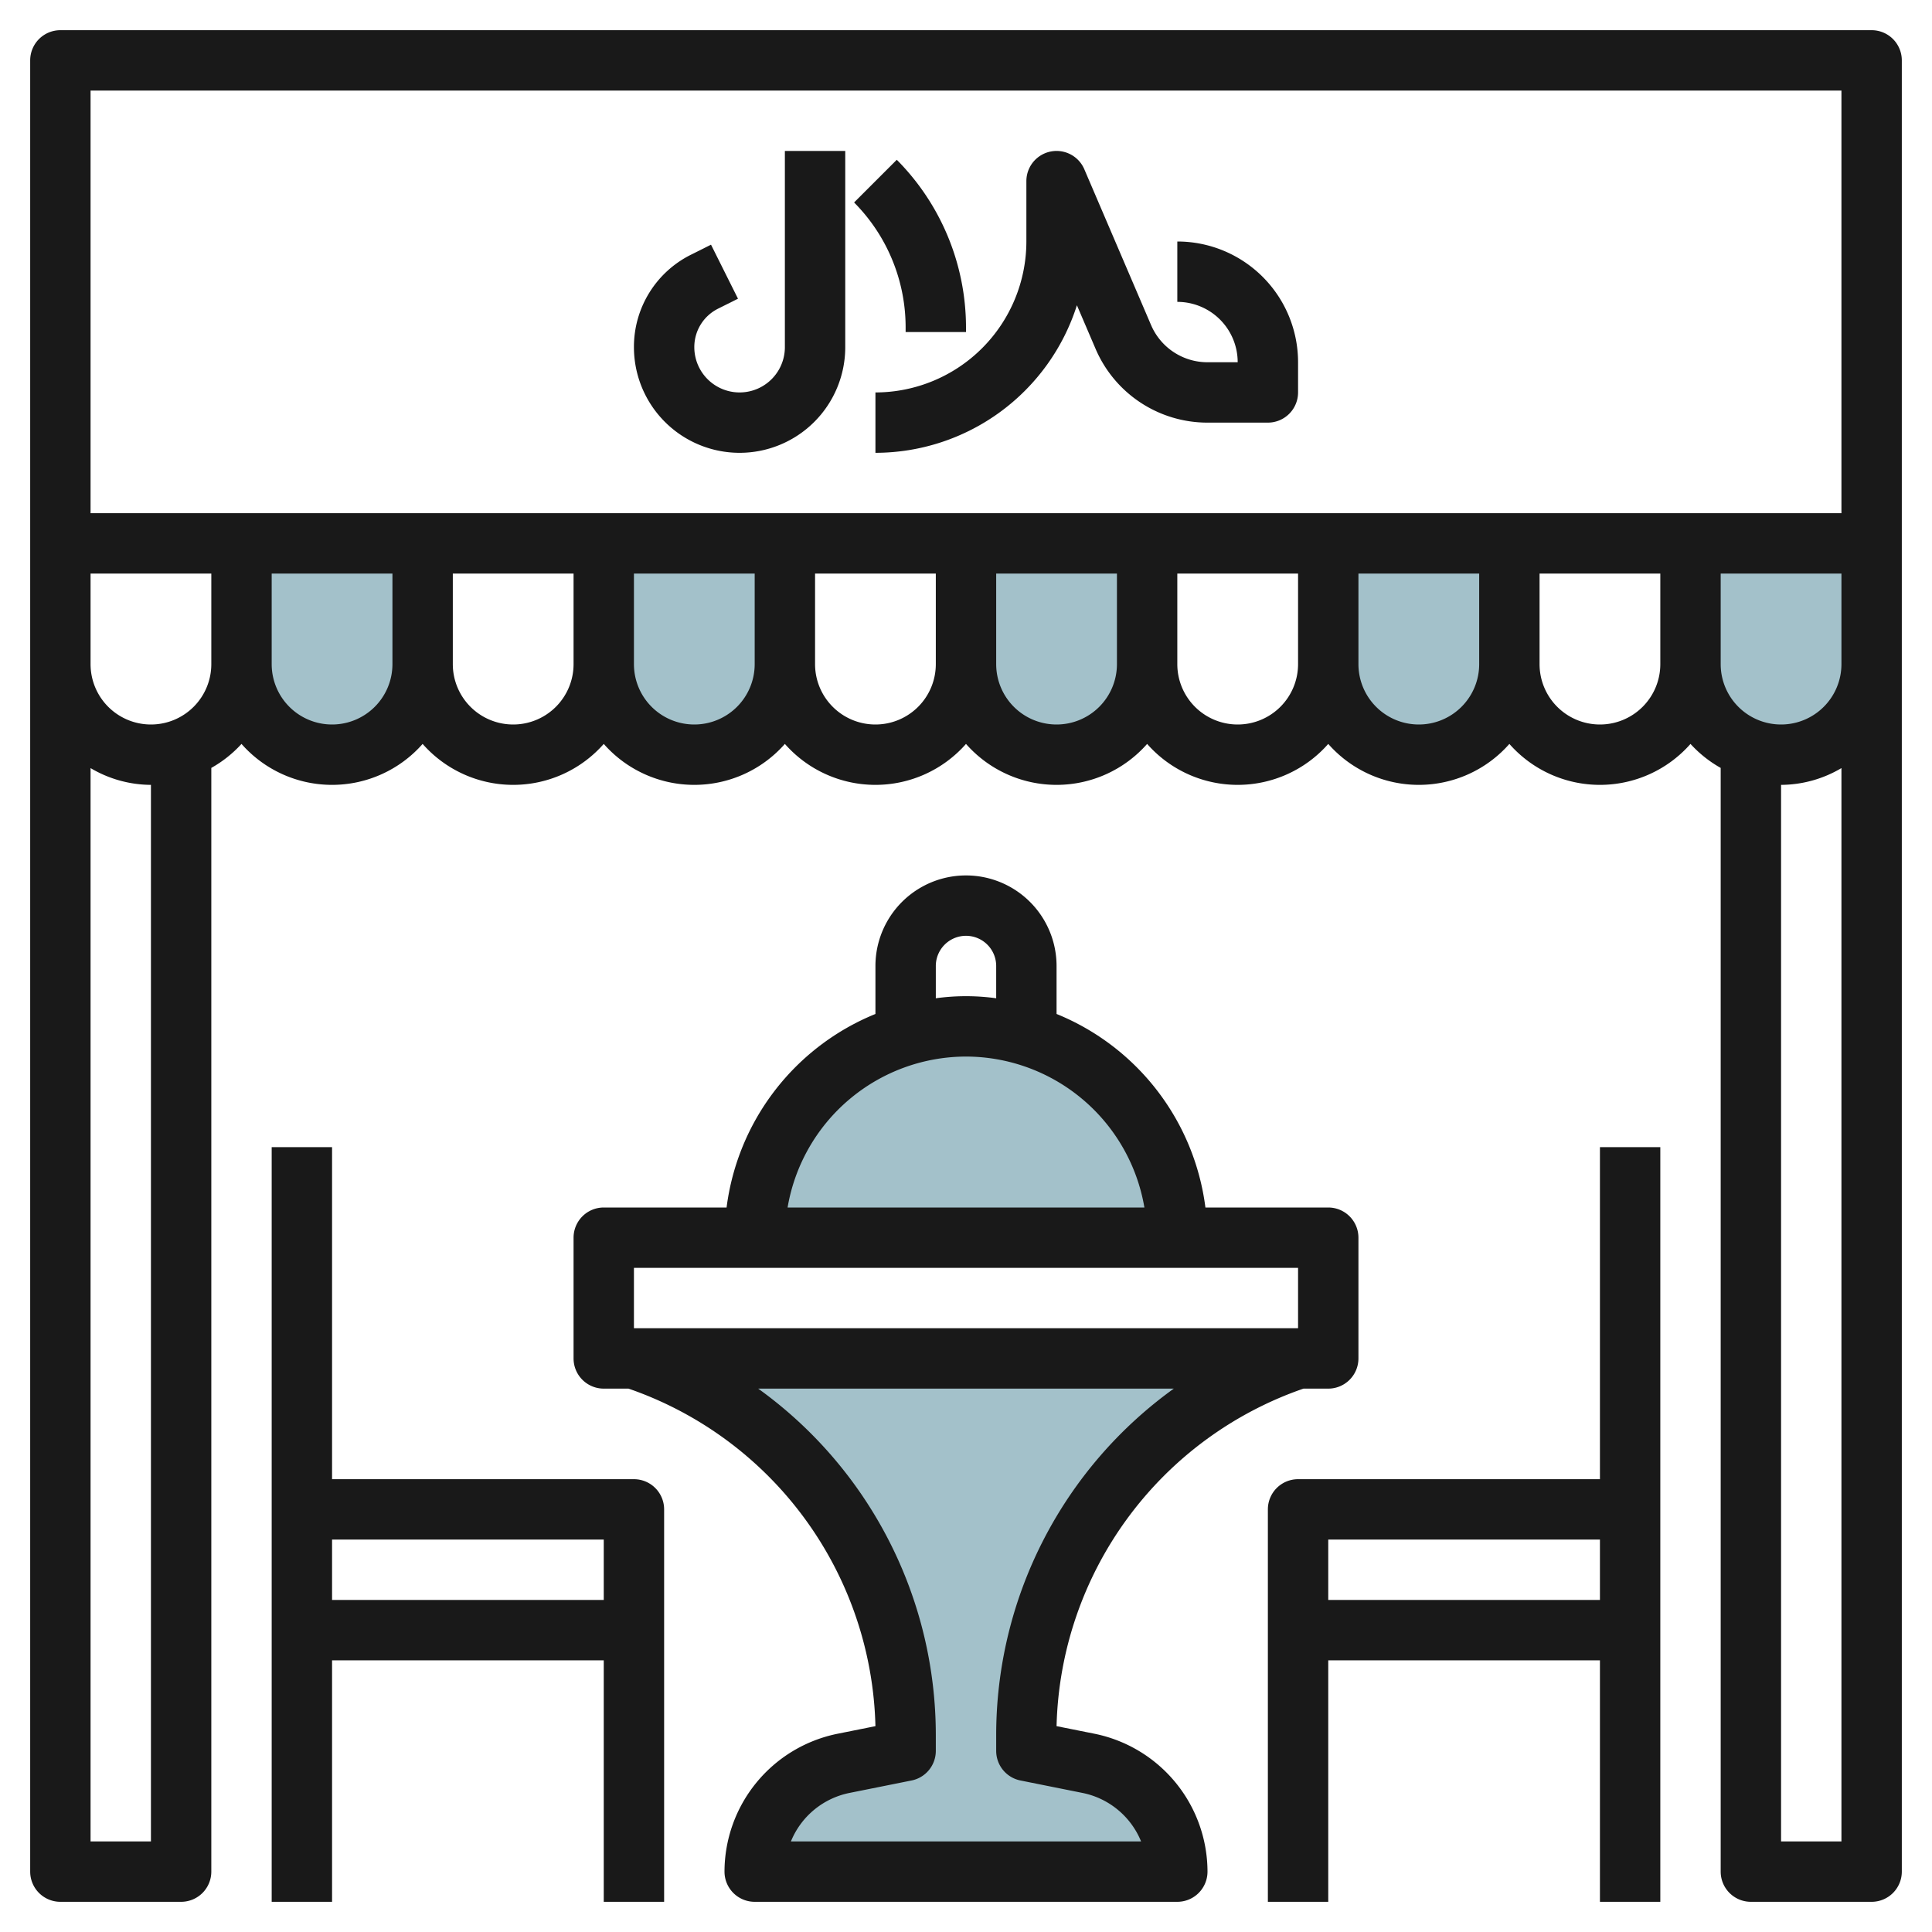
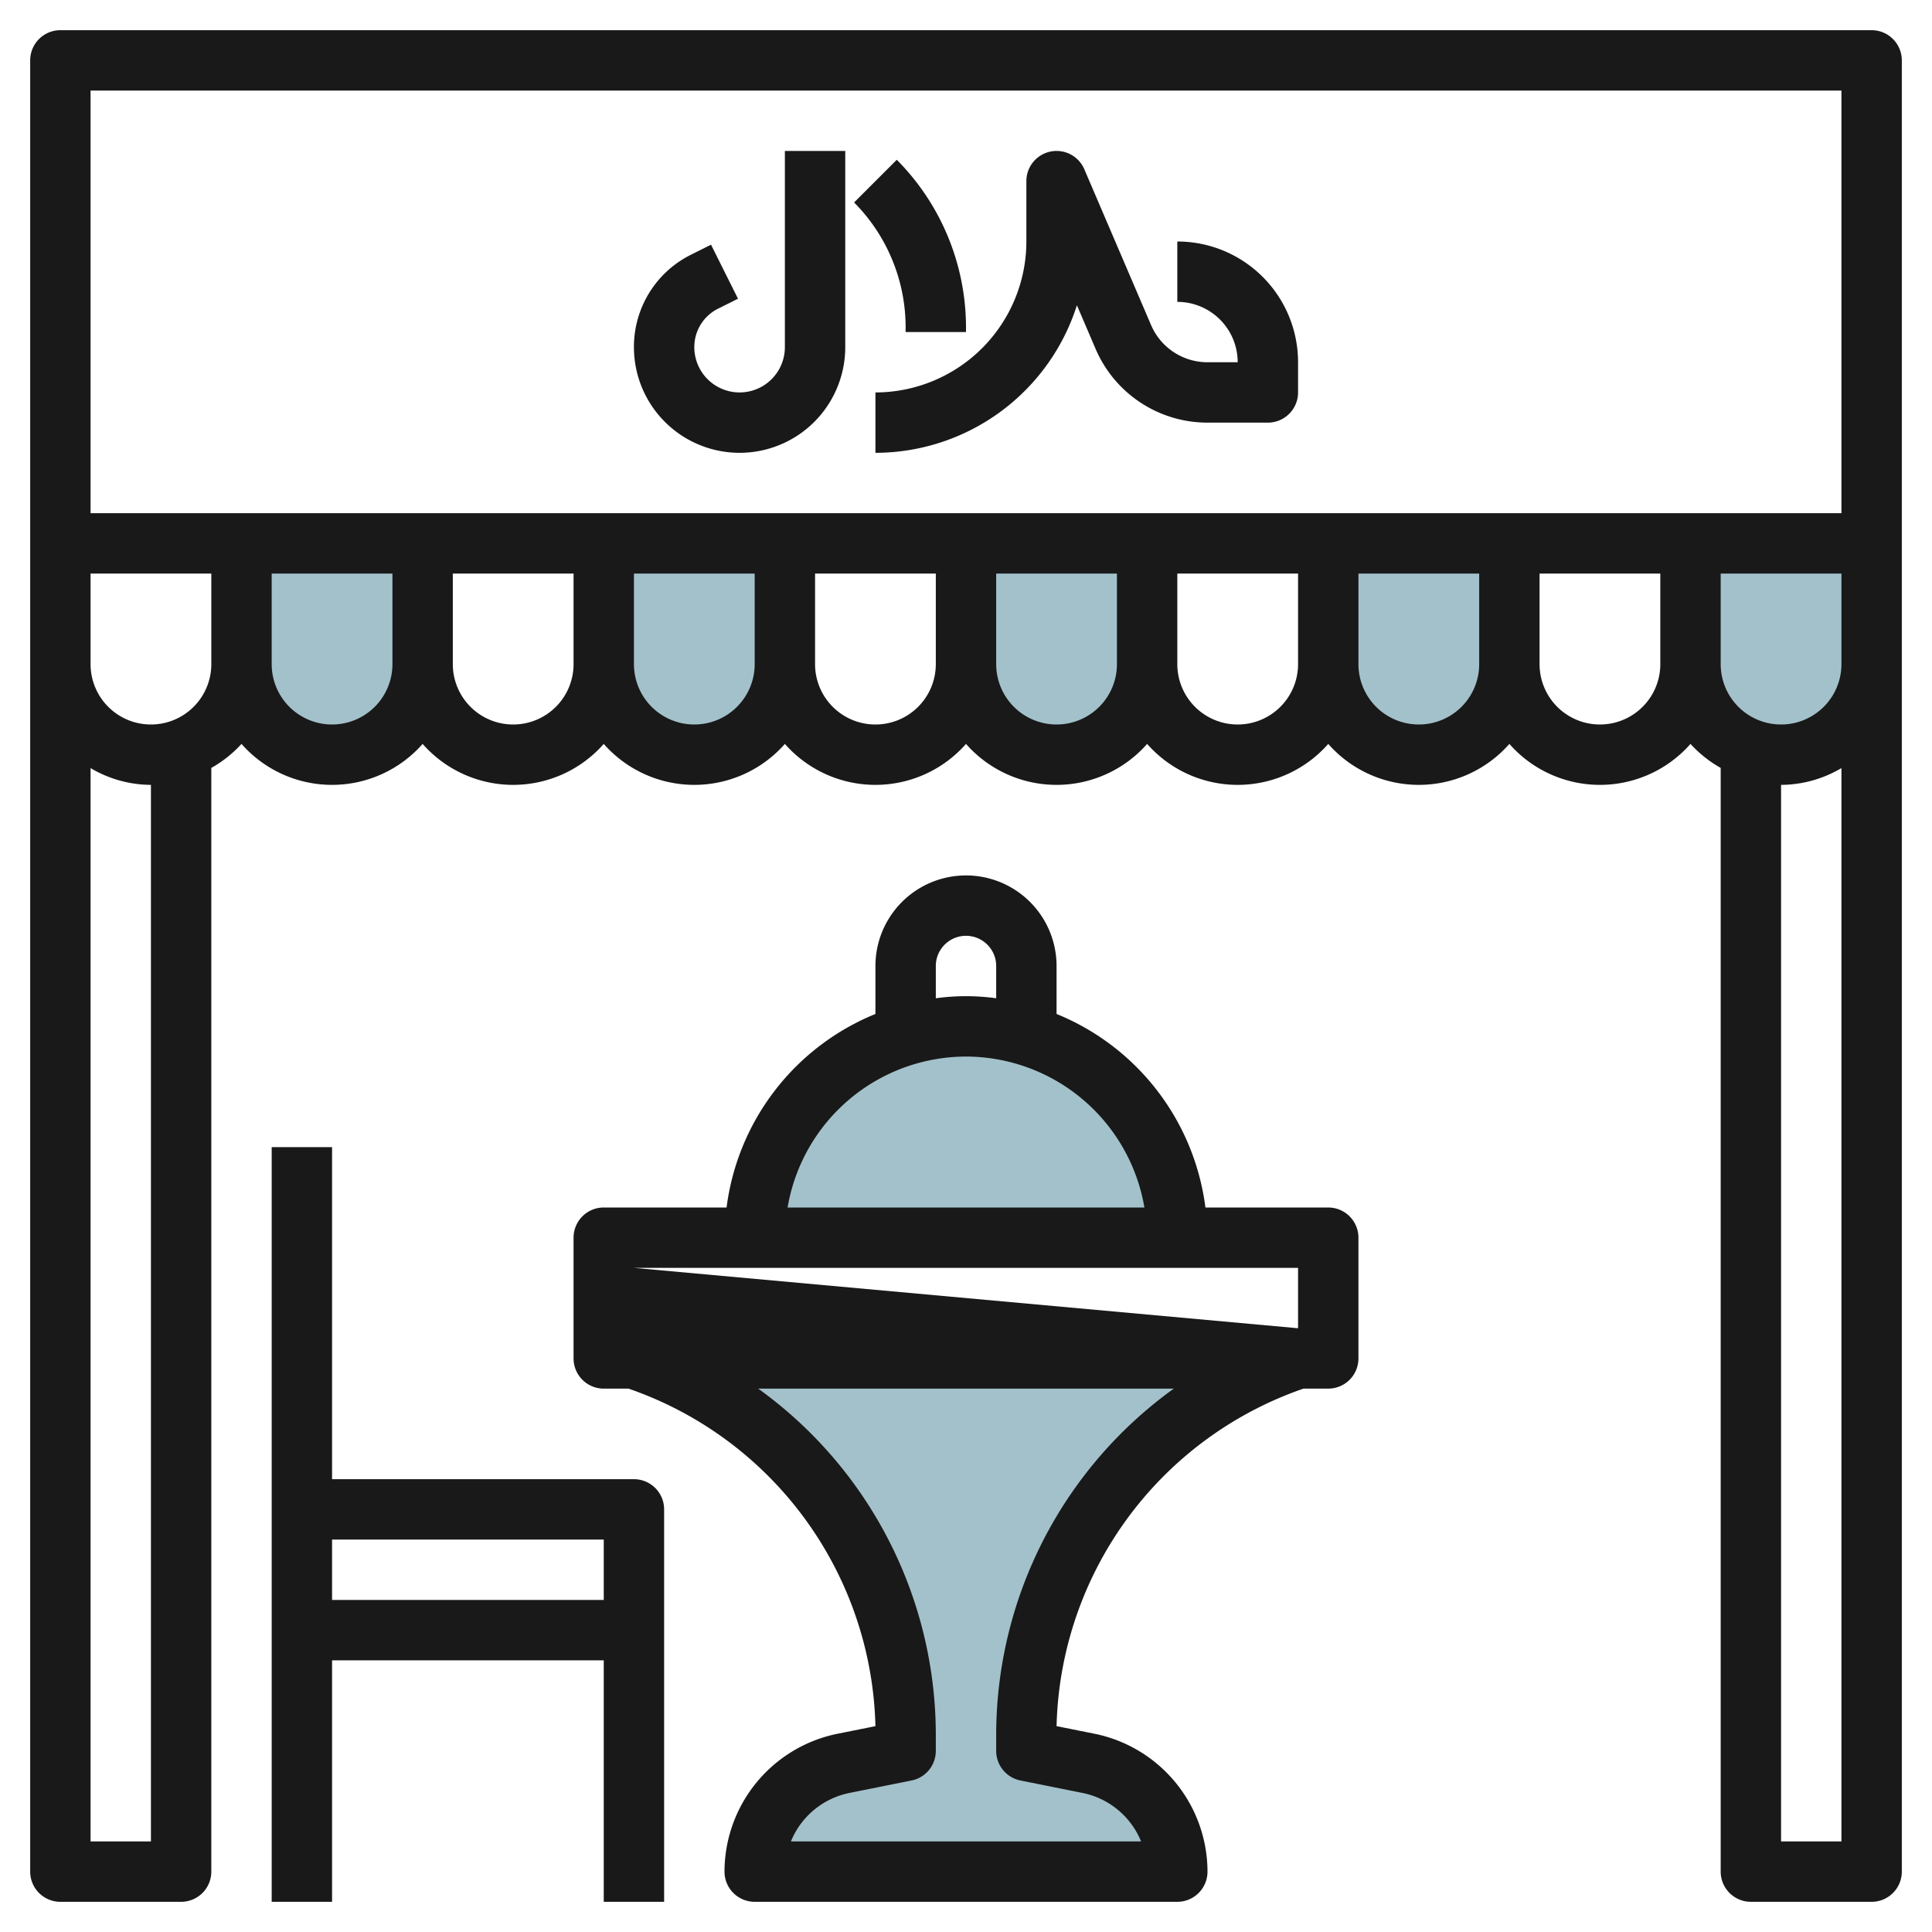
<svg xmlns="http://www.w3.org/2000/svg" height="512" viewBox="0 0 64 64" width="512">
  <g id="Layer_31" data-name="Layer 31">
    <g fill="#a3c1ca">
      <path d="m8 18v4a3 3 0 0 0 3 3 3 3 0 0 0 3-3v-4" />
      <path d="m20 18v4a3 3 0 0 0 3 3 3 3 0 0 0 3-3v-4" />
      <path d="m32 18v4a3 3 0 0 0 3 3 3 3 0 0 0 3-3v-4" />
      <path d="m44 18v4a3 3 0 0 0 3 3 3 3 0 0 0 3-3v-4" />
      <path d="m56 18v4a3 3 0 0 0 3 3 3 3 0 0 0 3-3v-4" />
      <path d="m25 41a7 7 0 0 1 14 0" />
      <path d="m43 45a13.161 13.161 0 0 0 -9 12.486v.514l2.058.411a3.659 3.659 0 0 1 2.942 3.589h-14a3.659 3.659 0 0 1 2.942-3.589l2.058-.411v-.514a13.161 13.161 0 0 0 -9-12.486" />
    </g>
    <path d="m24.5 15a3.5 3.5 0 0 0 3.5-3.5v-6.5h-2v6.5a1.5 1.5 0 0 1 -3 0 1.42 1.42 0 0 1 .789-1.276l.658-.329-.894-1.79-.658.33a3.407 3.407 0 0 0 -1.895 3.065 3.5 3.5 0 0 0 3.5 3.5z" fill="#191919" />
    <path d="m30 11h2v-.172a7.883 7.883 0 0 0 -2.293-5.535l-1.414 1.414a5.868 5.868 0 0 1 1.707 4.121z" fill="#191919" />
    <path d="m29 15a7.012 7.012 0 0 0 6.674-4.888l.619 1.445a4.03 4.03 0 0 0 3.707 2.443h2a1 1 0 0 0 1-1v-1a4 4 0 0 0 -4-4v2a2 2 0 0 1 2 2h-1a2.032 2.032 0 0 1 -1.869-1.231l-2.212-5.163a1 1 0 0 0 -1.919.394v2a5.006 5.006 0 0 1 -5 5z" fill="#191919" />
    <path d="m21 49h-10v-11h-2v25h2v-8h9v8h2v-13a1 1 0 0 0 -1-1zm-10 4v-2h9v2z" fill="#191919" />
-     <path d="m36.255 57.432-1.255-.251a12.144 12.144 0 0 1 8.179-11.181h.821a1 1 0 0 0 1-1v-4a1 1 0 0 0 -1-1h-4.069a8.016 8.016 0 0 0 -4.931-6.411v-1.589a3 3 0 0 0 -6 0v1.589a8.016 8.016 0 0 0 -4.931 6.411h-4.069a1 1 0 0 0 -1 1v4a1 1 0 0 0 1 1h.821a12.144 12.144 0 0 1 8.179 11.181l-1.251.251a4.67 4.67 0 0 0 -3.749 4.568 1 1 0 0 0 1 1h14a1 1 0 0 0 1-1 4.67 4.67 0 0 0 -3.745-4.568zm-5.255-25.432a1 1 0 0 1 2 0v1.069a7.281 7.281 0 0 0 -2 0zm1 3a6.006 6.006 0 0 1 5.91 5h-11.82a6.006 6.006 0 0 1 5.91-5zm-11 7h22v2h-22zm5.2 19a2.663 2.663 0 0 1 1.942-1.607l2.058-.413a1 1 0 0 0 .8-.98v-.513a14.139 14.139 0 0 0 -5.884-11.487h13.768a14.139 14.139 0 0 0 -5.884 11.487v.513a1 1 0 0 0 .8.98l2.058.413a2.665 2.665 0 0 1 1.942 1.607z" fill="#191919" />
+     <path d="m36.255 57.432-1.255-.251a12.144 12.144 0 0 1 8.179-11.181h.821a1 1 0 0 0 1-1v-4a1 1 0 0 0 -1-1h-4.069a8.016 8.016 0 0 0 -4.931-6.411v-1.589a3 3 0 0 0 -6 0v1.589a8.016 8.016 0 0 0 -4.931 6.411h-4.069a1 1 0 0 0 -1 1v4a1 1 0 0 0 1 1h.821a12.144 12.144 0 0 1 8.179 11.181l-1.251.251a4.67 4.67 0 0 0 -3.749 4.568 1 1 0 0 0 1 1h14a1 1 0 0 0 1-1 4.67 4.67 0 0 0 -3.745-4.568zm-5.255-25.432a1 1 0 0 1 2 0v1.069a7.281 7.281 0 0 0 -2 0zm1 3a6.006 6.006 0 0 1 5.91 5h-11.82a6.006 6.006 0 0 1 5.91-5zm-11 7h22v2zm5.2 19a2.663 2.663 0 0 1 1.942-1.607l2.058-.413a1 1 0 0 0 .8-.98v-.513a14.139 14.139 0 0 0 -5.884-11.487h13.768a14.139 14.139 0 0 0 -5.884 11.487v.513a1 1 0 0 0 .8.98l2.058.413a2.665 2.665 0 0 1 1.942 1.607z" fill="#191919" />
    <path d="m62 1h-60a1 1 0 0 0 -1 1v60a1 1 0 0 0 1 1h4a1 1 0 0 0 1-1v-36.562a4 4 0 0 0 1-.795 3.995 3.995 0 0 0 6 0 3.995 3.995 0 0 0 6 0 3.995 3.995 0 0 0 6 0 3.995 3.995 0 0 0 6 0 3.995 3.995 0 0 0 6 0 3.995 3.995 0 0 0 6 0 3.995 3.995 0 0 0 6 0 3.995 3.995 0 0 0 6 0 4 4 0 0 0 1 .795v36.562a1 1 0 0 0 1 1h4a1 1 0 0 0 1-1v-60a1 1 0 0 0 -1-1zm-1 2v14h-58v-14zm-56 58h-2v-35.556a3.959 3.959 0 0 0 2 .556zm0-37a2 2 0 0 1 -2-2v-3h4v3a2 2 0 0 1 -2 2zm6 0a2 2 0 0 1 -2-2v-3h4v3a2 2 0 0 1 -2 2zm6 0a2 2 0 0 1 -2-2v-3h4v3a2 2 0 0 1 -2 2zm6 0a2 2 0 0 1 -2-2v-3h4v3a2 2 0 0 1 -2 2zm6 0a2 2 0 0 1 -2-2v-3h4v3a2 2 0 0 1 -2 2zm6 0a2 2 0 0 1 -2-2v-3h4v3a2 2 0 0 1 -2 2zm6 0a2 2 0 0 1 -2-2v-3h4v3a2 2 0 0 1 -2 2zm6 0a2 2 0 0 1 -2-2v-3h4v3a2 2 0 0 1 -2 2zm6 0a2 2 0 0 1 -2-2v-3h4v3a2 2 0 0 1 -2 2zm6 37v-35a3.959 3.959 0 0 0 2-.556v35.556zm0-37a2 2 0 0 1 -2-2v-3h4v3a2 2 0 0 1 -2 2z" fill="#191919" />
-     <path d="m53 49h-10a1 1 0 0 0 -1 1v13h2v-8h9v8h2v-25h-2zm-9 4v-2h9v2z" fill="#191919" />
  </g>
</svg>